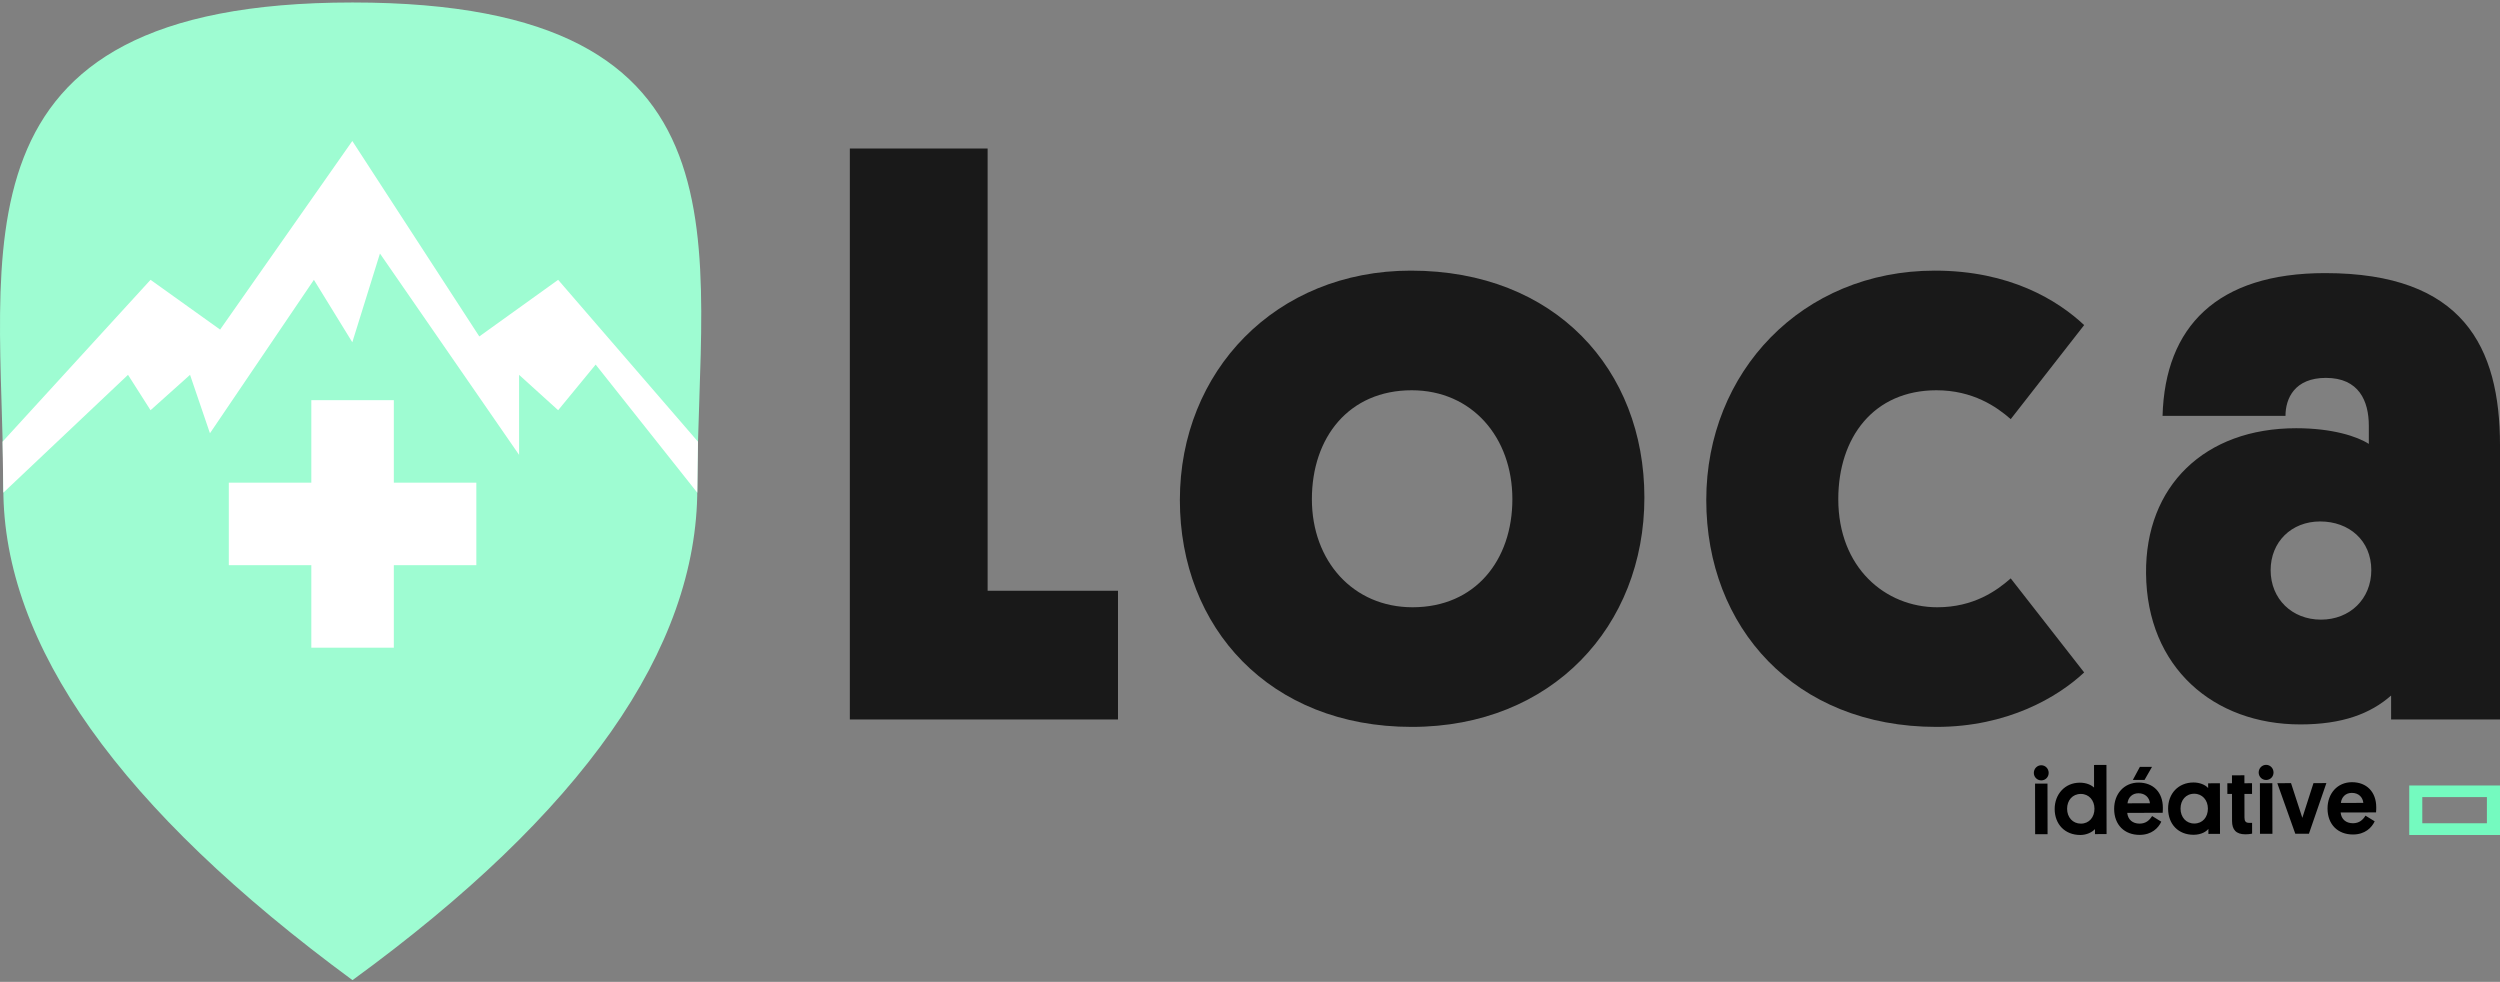
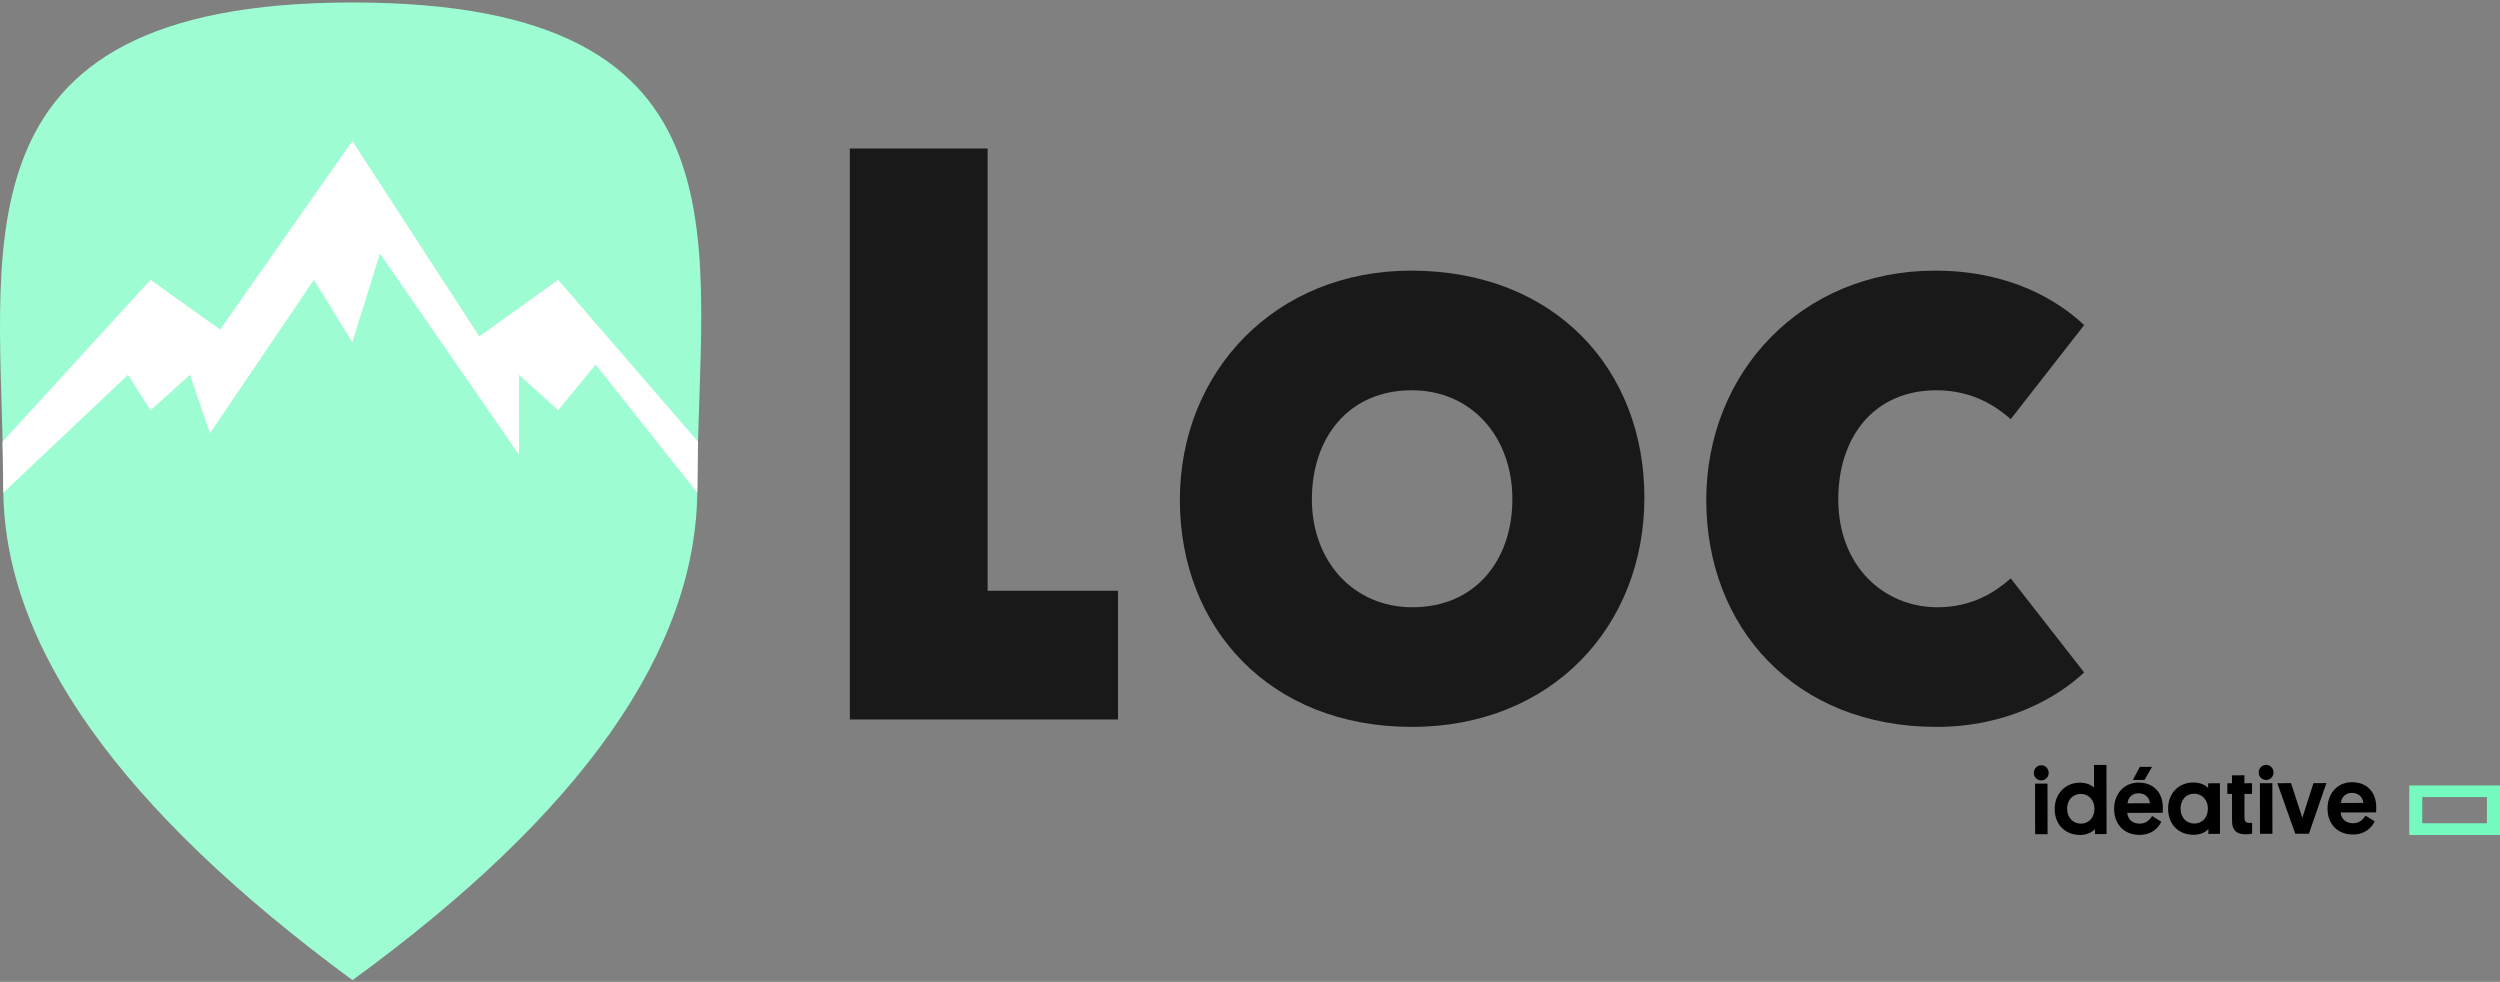
<svg xmlns="http://www.w3.org/2000/svg" width="606px" height="238px" viewBox="0 0 606 238" version="1.1">
  <rect x="0" y="0" width="606" height="238" fill="#808080" stroke="none" />
  <title>LOCA-logo</title>
  <g id="Page-1" stroke="none" stroke-width="1" fill="none" fill-rule="evenodd">
    <g id="LOCA-logo" transform="translate(0, 0.603)">
      <g id="pin-loca">
        <path d="M85.444,236.984 C141.167,196.388 169.028,156.668 169.028,117.825 C169.028,59.56 185.118,0 85.444,0 C-14.23,0 0.808,60.922 0.808,117.825 C0.808,155.76 29.02,195.48 85.444,236.984 Z" id="Pin" fill="#9EFCD2" />
-         <path d="M95.464,96.397 L95.464,116.397 L115.464,116.397 L115.464,136.397 L95.464,136.397 L95.464,156.397 L75.464,156.397 L75.464,136.397 L55.464,136.397 L55.464,116.397 L75.464,116.397 L75.464,96.397 L95.464,96.397 Z" id="Croix" fill="#FFFFFF" />
        <polygon id="Montagne" fill="#FFFFFF" points="169.022 118.825 144.387 87.773 135.294 98.832 125.825 90.256 125.825 109.655 92.099 60.849 85.401 82.36 76.091 67.226 50.894 104.419 46.065 90.256 36.491 98.832 31.029 90.256 0.808 118.825 0.621 106.459 36.491 67.226 53.354 79.289 85.401 33.573 116.183 80.95 135.294 67.226 169.187 106.459" />
      </g>
      <g id="logoLoca" transform="translate(206, 35.397)" fill="#191919" fill-rule="nonzero">
        <polygon id="Path" points="65 138.4 65 107.2 33.4 107.2 33.4 0 0 0 0 138.4" />
        <path d="M112,85 C112,70 121,58.6 136.2,58.6 C150.8,58.6 160.6,70 160.6,85 C160.6,99.8 151.6,111.2 136.4,111.2 C122,111.2 112,100 112,85 Z M80,85.2 C80,116.2 101.8,140.2 136.2,140.2 C170.2,140.2 192.6,115.8 192.6,84.6 C192.6,53.6 171,29.6 136,29.6 C103.2,29.6 80,54 80,85.2 Z" id="Shape" />
        <path d="M263.6,111.2 C251,111.2 239.6,101.6 239.6,85 C239.6,70 248.2,58.6 263.4,58.6 C272.2,58.6 278,62.6 281.4,65.6 L299.2,42.8 C292.8,36.8 281.2,29.6 263,29.6 C230.8,29.6 207.6,54.2 207.6,85.2 C207.6,116 229,140.2 263.4,140.2 C280.6,140.2 292.8,133 299.2,127 L281.4,104.2 C278,107.2 272.4,111.2 263.6,111.2 Z" id="Path" />
-         <path d="M314.202,103 C314.402,125.8 330.602,139.6 351.602,139.6 C361.802,139.6 368.602,137 373.602,132.6 L373.602,138.4 L400.002,138.4 L400.002,72 C400.002,48 391.002,30.2 357.602,30.2 C331.402,30.2 318.802,43.2 318.202,64.8 L348.002,64.8 C348.002,60.6 350.202,55.6 357.802,55.6 C365.802,55.6 368.202,61.2 368.202,67.2 L368.202,71.6 C365.402,69.8 359.402,67.8 350.602,67.8 C328.402,67.8 314.002,81.8 314.202,103 Z M344.402,102.2 C344.402,95.4 349.402,90.4 356.402,90.4 C363.402,90.4 368.802,95 368.802,102.2 C368.802,109.2 363.602,114.2 356.602,114.2 C349.602,114.2 344.402,109.2 344.402,102.2 Z" id="Shape" />
      </g>
      <g id="logo-ideative" transform="translate(493, 184.797)" fill-rule="nonzero">
        <path d="M113,5 L113,17 L91,17 L91,5 L113,5 Z M109.824,7.814 L94.166,7.814 L94.166,14.16 L109.824,14.16 L109.824,7.814 Z" id="Shape" fill="#74FABF" />
        <path d="M3.331,16.808 L0.318,16.813 L0.297,4.548 L3.31,4.542 L3.331,16.808 Z M3.05591103e-06,1.958 C-0.002,0.926 0.806,0.099 1.796,0.097 C2.808,0.095 3.596,0.919 3.598,1.951 C3.6,2.96 2.814,3.764 1.802,3.766 C0.813,3.767 0.002,2.966 3.05591103e-06,1.958 Z M11.399,14.249 C13.423,14.245 14.702,12.684 14.699,10.643 C14.695,8.603 13.366,7.046 11.387,7.05 C9.363,7.054 8.061,8.615 8.065,10.655 C8.068,12.719 9.443,14.252 11.399,14.249 Z M14.82,15.572 C14.101,16.353 12.798,16.997 11.269,17 C7.536,17.007 5.058,14.398 5.052,10.707 C5.046,7.153 7.514,4.328 11.135,4.322 C12.664,4.319 13.857,4.822 14.6,5.508 L14.591,0.028 L17.604,0.023 L17.633,16.782 L14.822,16.787 L14.82,15.572 Z M28.65,0.485 L26.834,3.652 L24,3.657 L25.704,0.49 L28.65,0.485 Z M22.706,9.322 L28.148,9.312 C28.01,7.937 26.996,6.884 25.355,6.887 C23.826,6.89 22.861,7.923 22.706,9.322 Z M22.642,11.638 C22.803,13.265 23.929,14.249 25.638,14.246 C27.167,14.243 28.042,13.417 28.67,12.407 L30.899,13.778 C30.182,15.316 28.566,16.969 25.642,16.974 C21.999,16.981 19.477,14.578 19.47,10.681 C19.464,7.013 21.888,4.303 25.373,4.297 C28.994,4.29 31.269,6.693 31.275,10.362 C31.276,10.66 31.277,11.095 31.232,11.623 L22.642,11.638 Z M38.895,14.222 C40.919,14.219 42.199,12.681 42.195,10.595 C42.191,8.531 40.817,6.997 38.883,7.001 C36.837,7.004 35.558,8.566 35.561,10.606 C35.565,12.693 36.917,14.226 38.895,14.222 Z M42.316,15.523 C41.845,16.12 40.654,16.948 38.72,16.951 C35.055,16.958 32.555,14.417 32.548,10.612 C32.542,6.989 35.011,4.279 38.699,4.273 C40.183,4.27 41.555,4.818 42.254,5.619 L42.252,4.473 L45.108,4.468 L45.129,16.733 L42.318,16.738 L42.316,15.523 Z M51.046,4.457 L52.89,4.454 L52.894,7.044 L51.05,7.048 L51.06,12.757 C51.062,13.674 51.355,14.063 52.209,14.061 L52.906,14.06 L52.911,16.674 C52.844,16.674 52.304,16.835 51.27,16.837 C48.998,16.841 48.052,15.673 48.048,13.633 L48.037,7.053 L46.913,7.055 L46.908,4.464 L48.033,4.462 L48.03,2.537 L51.043,2.531 L51.046,4.457 Z M57.835,16.711 L54.822,16.716 L54.801,4.45 L57.814,4.445 L57.835,16.711 Z M54.504,1.86 C54.502,0.829 55.31,0.002 56.3,3.11625637e-06 C57.312,-0.002 58.1,0.822 58.102,1.854 C58.104,2.862 57.318,3.666 56.306,3.668 C55.317,3.67 54.506,2.869 54.504,1.86 Z M65.083,12.846 L67.789,4.427 L70.914,4.422 L66.685,16.695 L63.38,16.701 L59.019,4.443 L62.347,4.437 L65.083,12.846 Z M74.431,9.23 L79.872,9.22 C79.735,7.845 78.722,6.792 77.08,6.795 C75.551,6.798 74.586,7.831 74.431,9.23 Z M74.367,11.546 C74.527,13.173 75.653,14.157 77.362,14.154 C78.892,14.151 79.767,13.324 80.395,12.314 L82.623,13.686 C81.907,15.223 80.29,16.877 77.367,16.882 C73.724,16.889 71.202,14.486 71.194,10.589 C71.189,6.92 73.612,4.21 77.098,4.204 C80.718,4.198 82.993,6.601 83,10.269 C83,10.568 83.001,11.003 82.957,11.53 L74.367,11.546 Z" id="Shape" fill="#000000" />
      </g>
    </g>
  </g>
</svg>